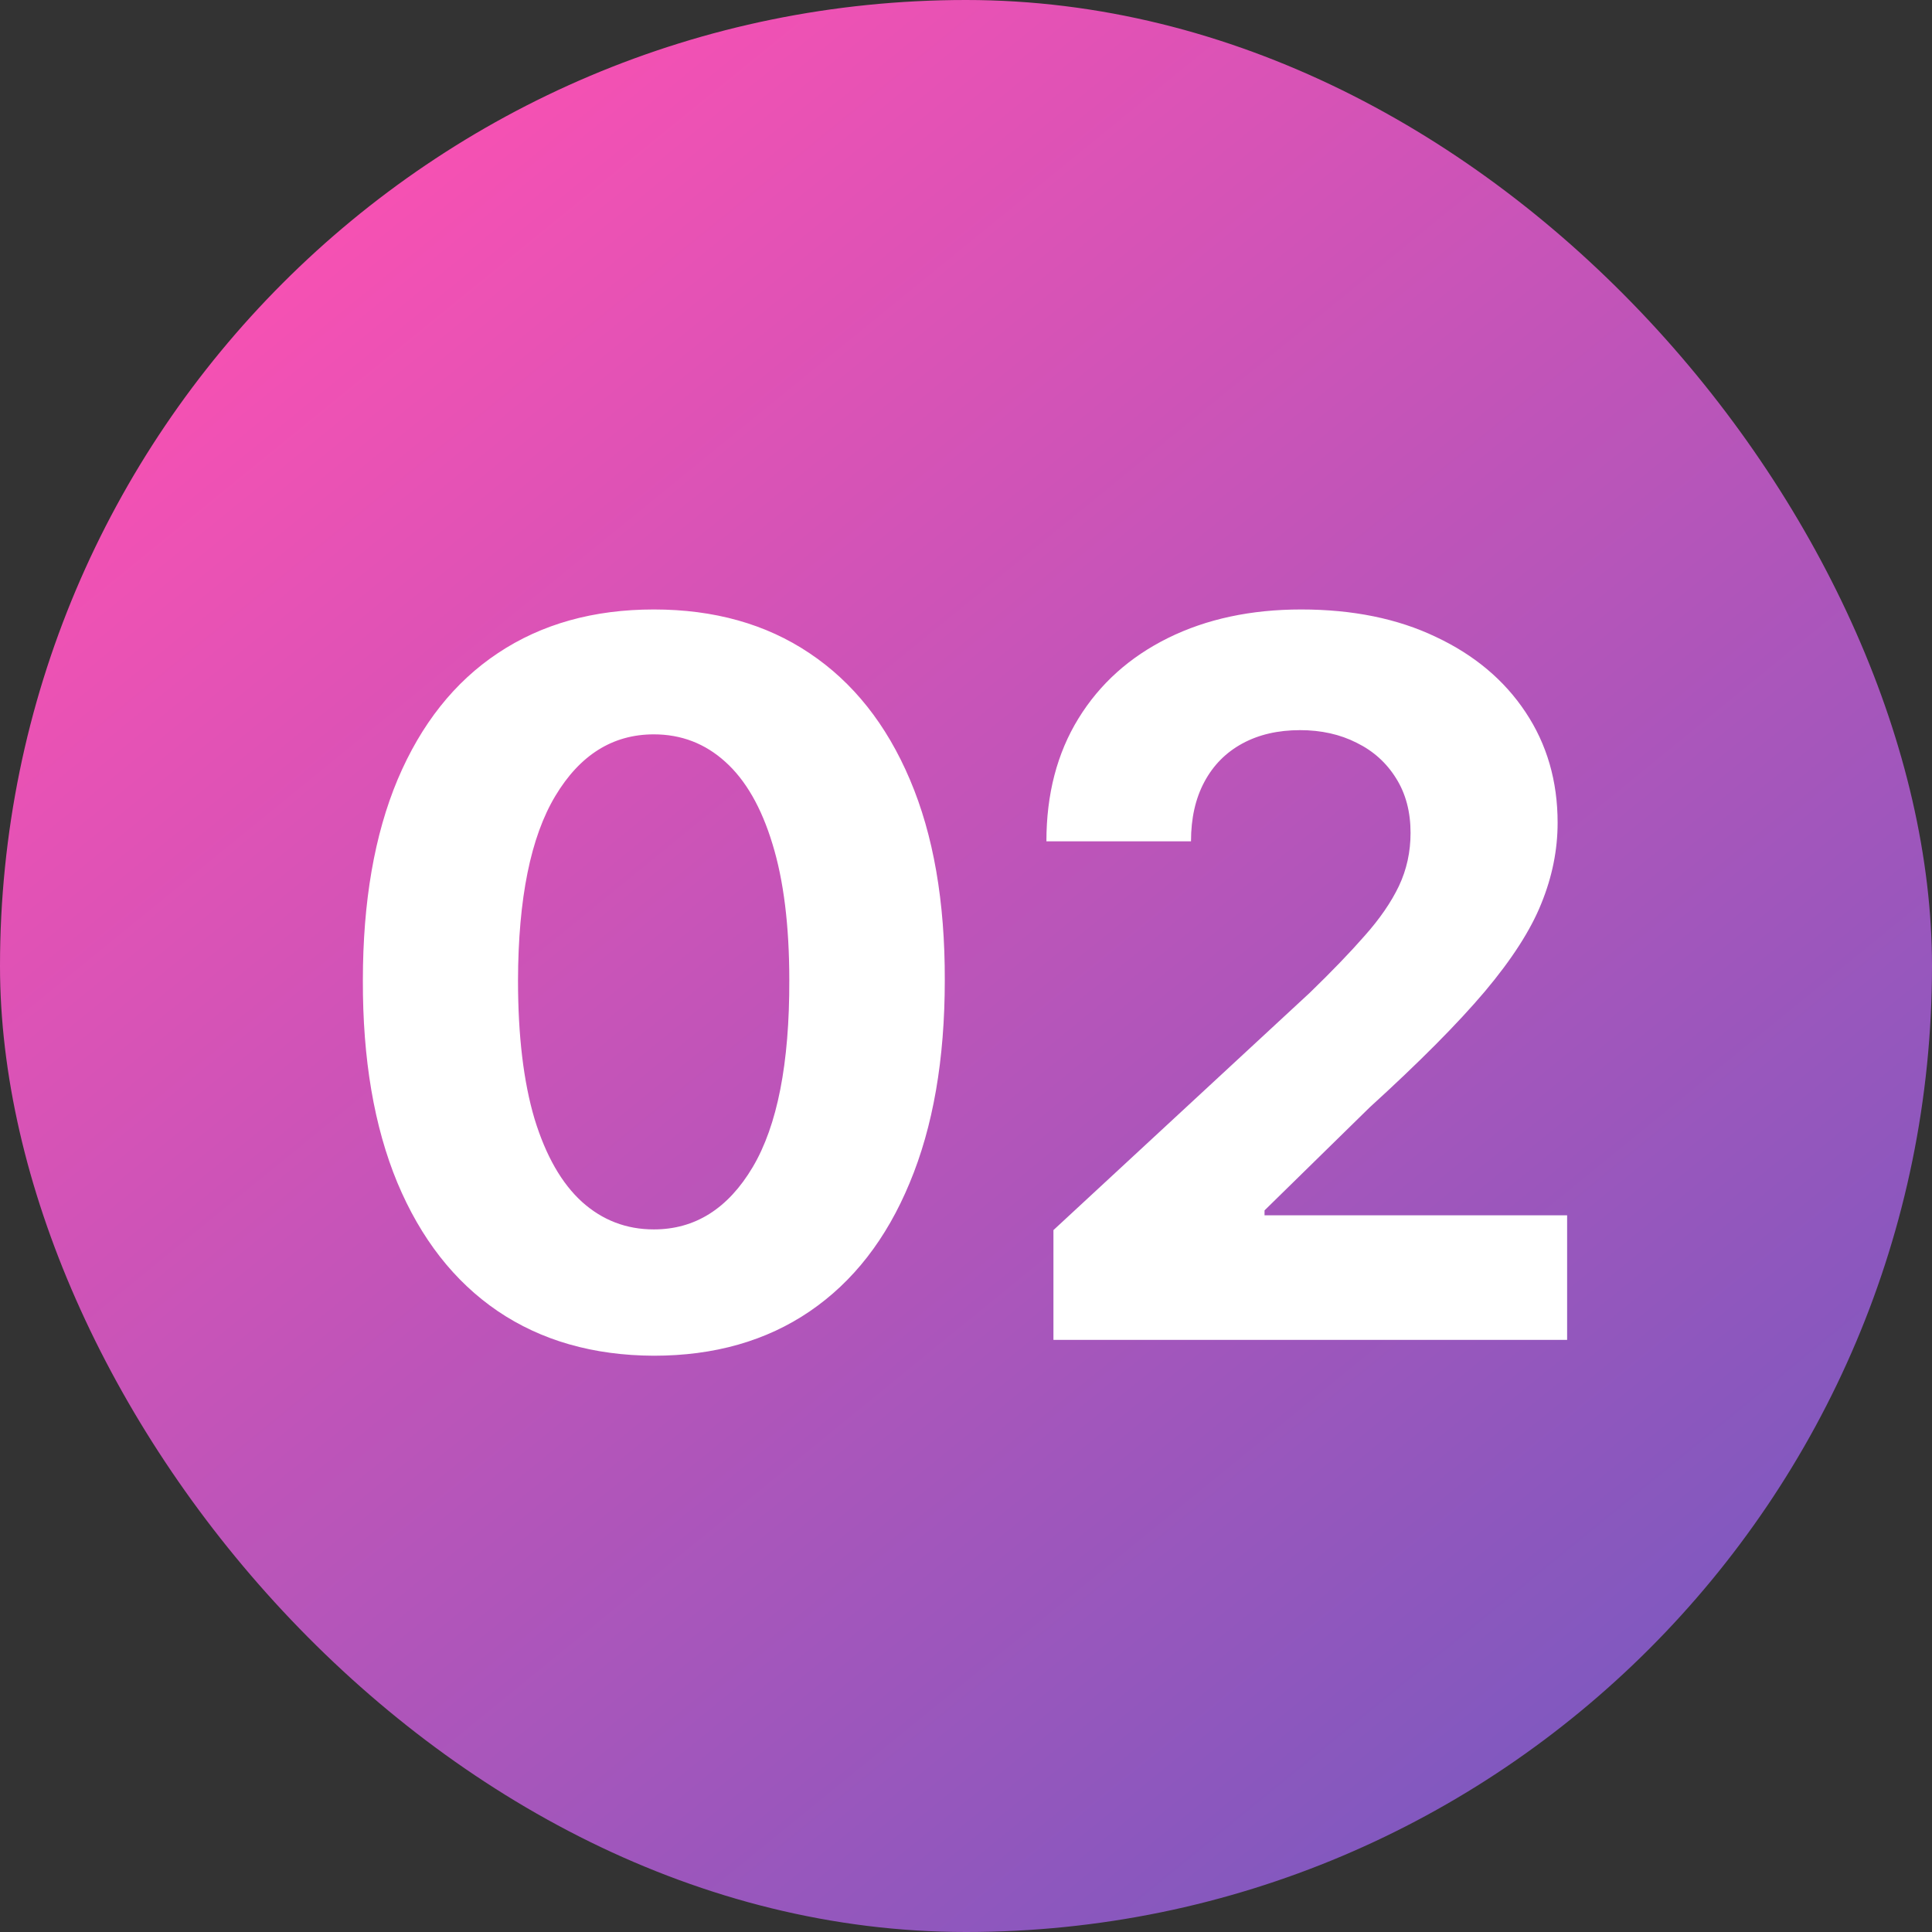
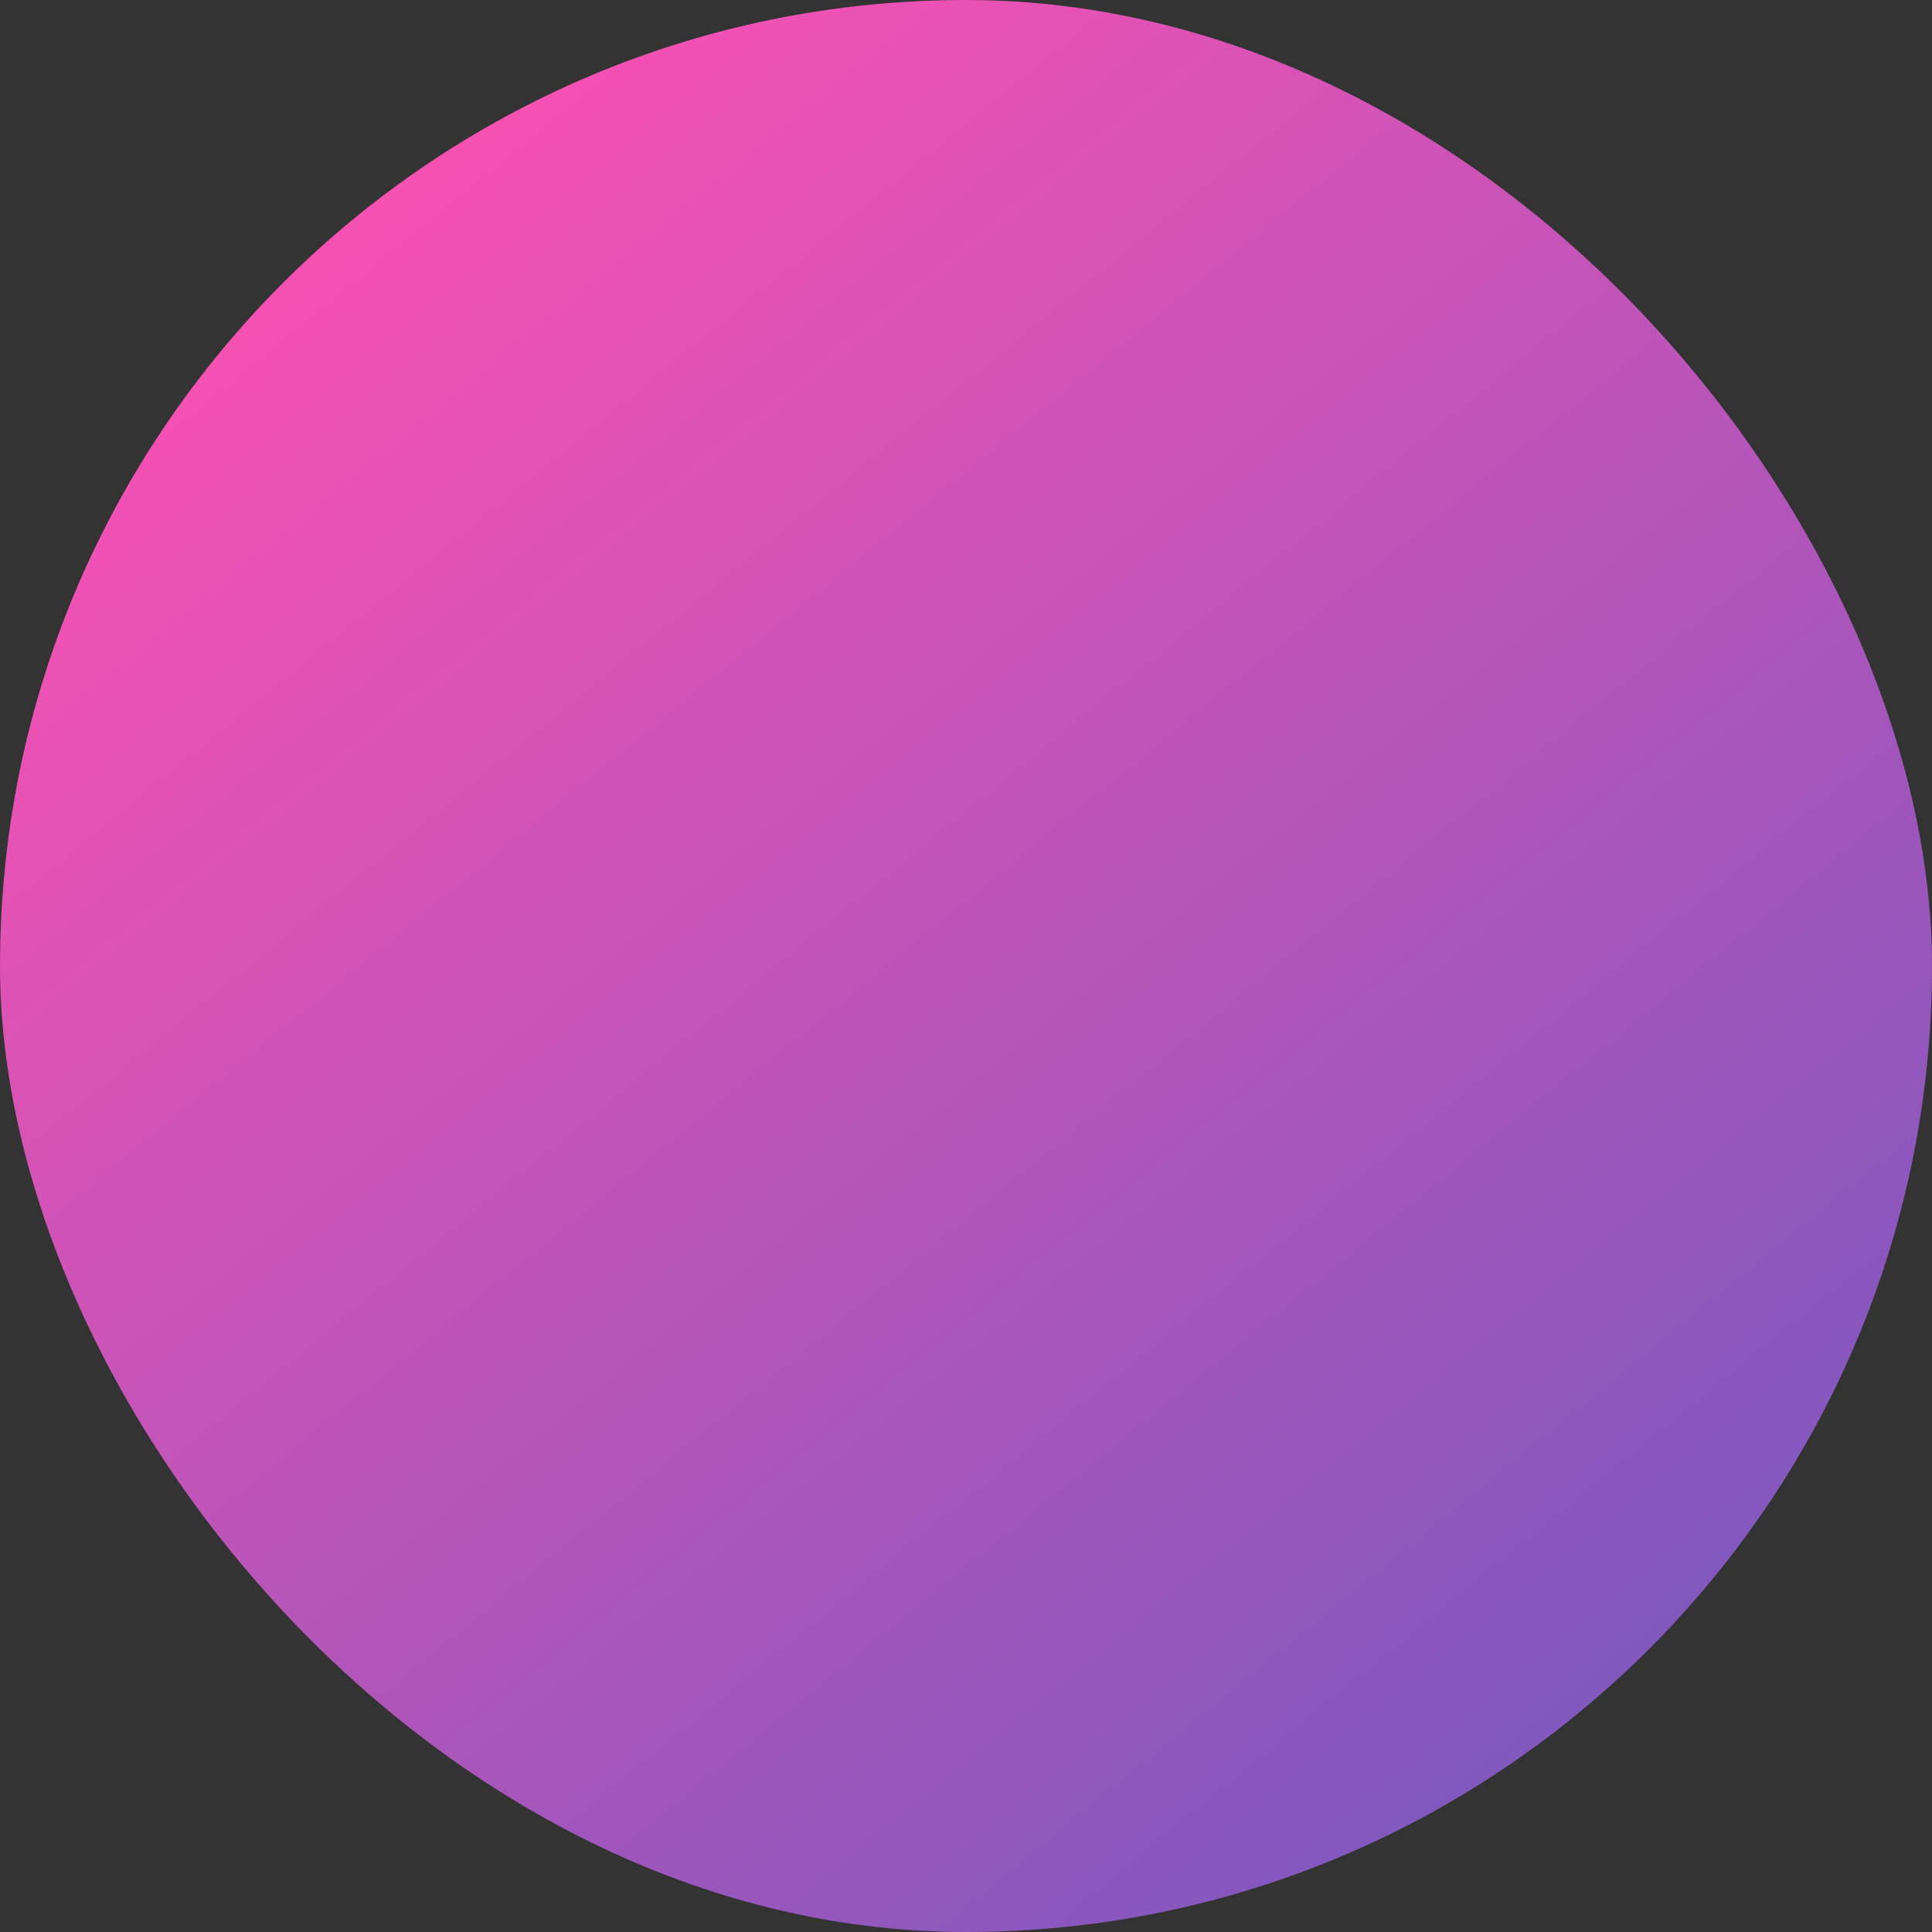
<svg xmlns="http://www.w3.org/2000/svg" width="50" height="50" viewBox="0 0 50 50" fill="none">
  <rect x="0" y="0" width="50" height="50" fill="#333333" stroke="none" />
  <rect width="50" height="50" rx="25" fill="url(#paint0_linear_742_1790)" />
-   <path d="M16.921 35.086C15.355 35.08 14.007 34.694 12.878 33.929C11.755 33.164 10.89 32.056 10.283 30.606C9.682 29.155 9.385 27.41 9.391 25.37C9.391 23.336 9.691 21.603 10.292 20.171C10.899 18.738 11.764 17.648 12.887 16.902C14.017 16.149 15.361 15.773 16.921 15.773C18.481 15.773 19.823 16.149 20.946 16.902C22.075 17.655 22.943 18.747 23.55 20.18C24.157 21.606 24.457 23.336 24.451 25.37C24.451 27.416 24.148 29.164 23.541 30.615C22.94 32.066 22.078 33.173 20.955 33.938C19.832 34.703 18.487 35.086 16.921 35.086ZM16.921 31.817C17.989 31.817 18.842 31.279 19.48 30.205C20.117 29.131 20.433 27.519 20.427 25.37C20.427 23.956 20.281 22.778 19.99 21.837C19.704 20.896 19.298 20.189 18.77 19.715C18.247 19.242 17.631 19.005 16.921 19.005C15.859 19.005 15.009 19.536 14.372 20.599C13.734 21.661 13.412 23.251 13.406 25.37C13.406 26.803 13.549 27.998 13.834 28.957C14.126 29.911 14.536 30.627 15.064 31.106C15.592 31.58 16.211 31.817 16.921 31.817ZM27.263 34.676V31.835L33.901 25.689C34.465 25.142 34.939 24.651 35.321 24.214C35.71 23.776 36.004 23.349 36.204 22.93C36.405 22.505 36.505 22.047 36.505 21.555C36.505 21.009 36.38 20.538 36.131 20.143C35.883 19.743 35.543 19.436 35.112 19.224C34.681 19.005 34.192 18.896 33.646 18.896C33.075 18.896 32.577 19.011 32.152 19.242C31.727 19.473 31.4 19.803 31.169 20.235C30.938 20.666 30.823 21.178 30.823 21.773H27.081C27.081 20.553 27.357 19.494 27.909 18.596C28.462 17.697 29.236 17.002 30.231 16.51C31.227 16.019 32.374 15.773 33.673 15.773C35.008 15.773 36.171 16.01 37.16 16.483C38.156 16.951 38.93 17.6 39.482 18.432C40.035 19.263 40.311 20.216 40.311 21.291C40.311 21.995 40.171 22.69 39.892 23.376C39.619 24.062 39.13 24.824 38.426 25.661C37.722 26.493 36.729 27.492 35.449 28.657L32.726 31.325V31.452H40.557V34.676H27.263Z" fill="white" />
  <defs>
    <linearGradient id="paint0_linear_742_1790" x1="9.347" y1="5.15" x2="41.206" y2="44.257" gradientUnits="userSpaceOnUse">
      <stop stop-color="#F651B3" />
      <stop offset="1" stop-color="#8158BF" />
    </linearGradient>
  </defs>
</svg>